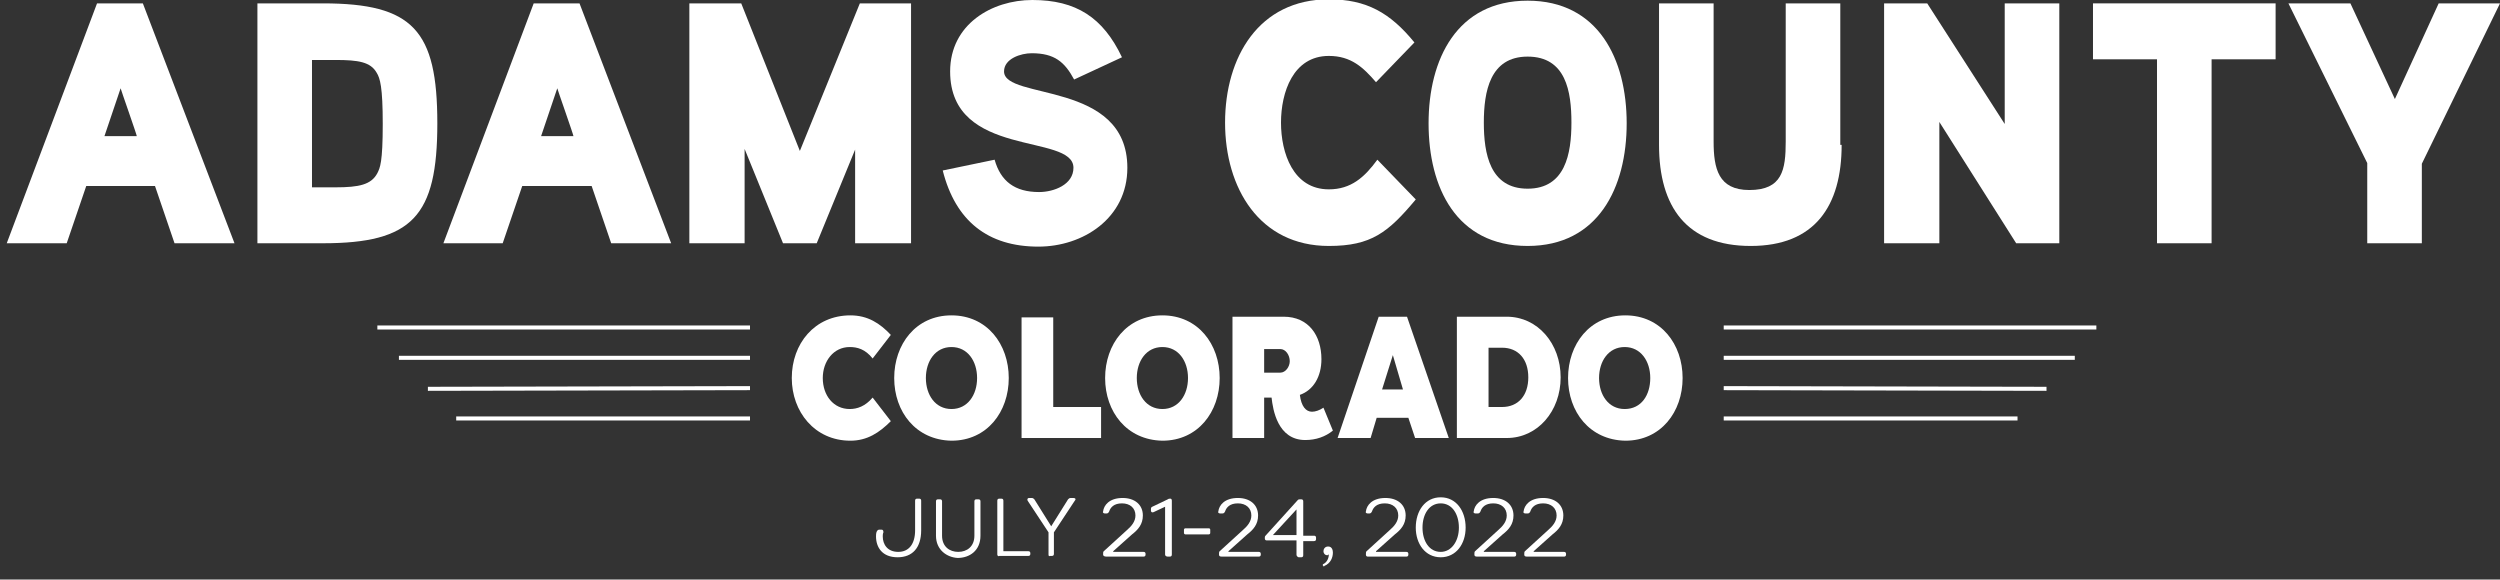
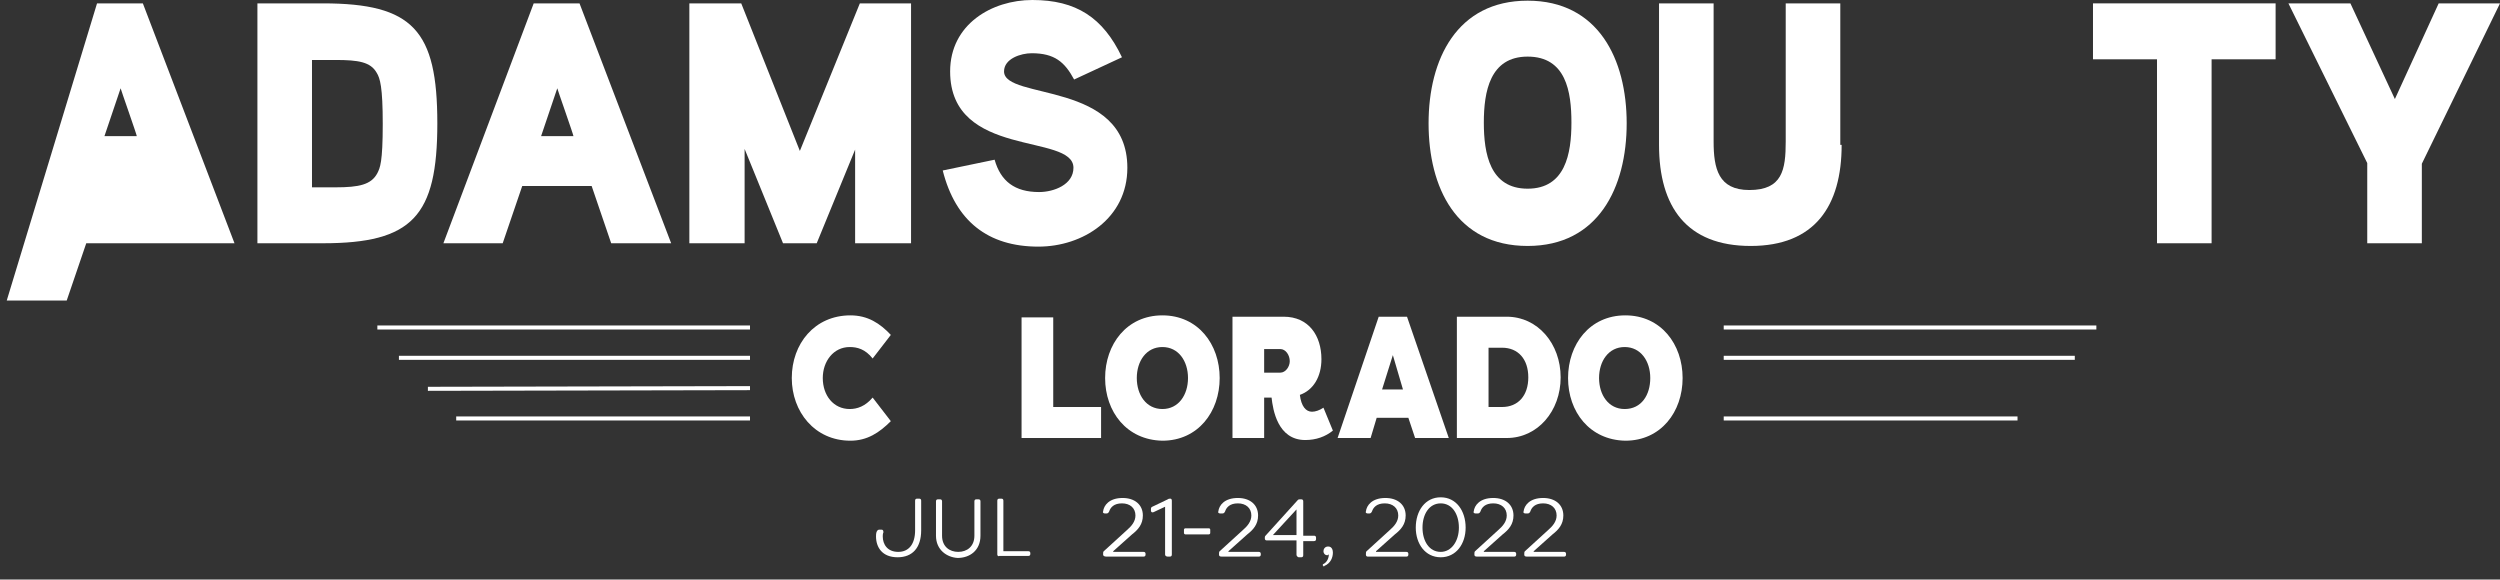
<svg xmlns="http://www.w3.org/2000/svg" version="1.1" id="Layer_1" x="0px" y="0px" viewBox="0 0 371 86" style="enable-background:new 0 0 371 86;" xml:space="preserve">
  <rect x="0" y="0" width="371" height="86" fill="#333333" stroke="none" />
  <style type="text/css">
	.st0{fill:#FFFFFF;}
</style>
-   <path class="st0" d="M20.3,20.2c0-0.2-2.4-7-2.4-7.1l-2.4,7.1H20.3z M34.8,36.1h-8.9L23,27.6H12.8l-2.9,8.5H1L14.4,0.5h6.8  L34.8,36.1z" />
+   <path class="st0" d="M20.3,20.2c0-0.2-2.4-7-2.4-7.1l-2.4,7.1H20.3z M34.8,36.1h-8.9H12.8l-2.9,8.5H1L14.4,0.5h6.8  L34.8,36.1z" />
  <path class="st0" d="M55.9,10.8c-0.9-1.6-2.7-1.9-6.1-1.9h-3.5v18.9h3.5c3.5,0,5.3-0.4,6.2-2.1c0.4-0.8,0.8-1.6,0.8-7.3  C56.8,12.9,56.4,11.6,55.9,10.8 M47.9,36.1h-9.7V0.5h9.7c13.4,0,17,4,17,17.8S61.2,36.1,47.9,36.1" />
  <path class="st0" d="M85.1,20.2c0-0.2-2.4-7-2.4-7.1l-2.4,7.1H85.1z M99.6,36.1h-8.9l-2.9-8.5H77.5l-2.9,8.5h-8.8L79.2,0.5H86  L99.6,36.1z" />
  <polygon class="st0" points="135.2,36.1 126.9,36.1 126.9,22.2 121.2,36.1 116.2,36.1 110.5,22.1 110.5,36.1 102.3,36.1 102.3,0.5   110,0.5 118.7,22.4 127.6,0.5 135.2,0.5 " />
  <path class="st0" d="M154.1,36.6c-7.5,0-12.3-3.8-14.2-11.3l7.7-1.6c0.9,3.2,3,4.8,6.6,4.8c2.2,0,5.1-1.1,5.1-3.6  c0-5.2-18.3-1.3-18.3-14.3c0-7,6.2-10.6,12.2-10.6c6.5,0,10.5,2.6,13.3,8.5l-7.1,3.3c-1.4-2.6-2.9-3.9-6.3-3.9  c-1.6,0-4.1,0.8-4.1,2.7c0,4.3,18.3,1.3,18.3,14.3C167.3,32.4,160.7,36.6,154.1,36.6" />
-   <path class="st0" d="M210.1,29.6c-4.1,4.9-6.6,6.9-12.9,6.9c-10.3,0-15.4-8.6-15.4-18.3c0-9.7,5-18.3,15.4-18.3  c5.6,0,9.1,2,12.7,6.4l-5.7,5.9c-1.9-2.2-3.7-3.9-7-3.9c-5.3,0-7.1,5.4-7.1,9.9s1.8,9.9,7.1,9.9c3.3,0,5.3-1.8,7.2-4.4L210.1,29.6z" />
  <path class="st0" d="M226.7,8.4c-5.6,0-6.5,5.2-6.5,9.8c0,4.6,0.9,9.8,6.5,9.8c5.6,0,6.5-5.2,6.5-9.8  C233.2,13.6,232.4,8.4,226.7,8.4 M226.7,36.5c-10.6,0-14.7-8.7-14.7-18.2c0-9.5,4.2-18.2,14.7-18.2c10.5,0,14.7,8.7,14.7,18.2  C241.4,27.8,237.2,36.5,226.7,36.5" />
  <path class="st0" d="M273.3,21.5c0,9.1-4,15-13.5,15c-9.5,0-13.6-5.8-13.6-15v-21h8.1V21c0,4,0.7,7.2,5.3,7.2c4.9,0,5.4-3,5.4-7.2  V0.5h8.1V21.5z" />
-   <polygon class="st0" points="305.6,36.1 299.2,36.1 287.8,18.1 287.8,36.1 279.6,36.1 279.6,0.5 286,0.5 297.5,18.4 297.5,0.5   305.6,0.5 " />
  <polygon class="st0" points="337.7,8.8 328.2,8.8 328.2,36.1 320.1,36.1 320.1,8.8 310.6,8.8 310.6,0.5 337.7,0.5 " />
  <polygon class="st0" points="371,0.5 359.4,24.3 359.4,36.1 351.3,36.1 351.3,24.2 339.6,0.5 348.8,0.5 355.4,14.7 361.9,0.5 " />
  <path class="st0" d="M126.2,46.8c2.6,0,4.4,1.2,6,2.9l-2.7,3.5c-1.1-1.4-2.3-1.7-3.4-1.7c-2.4,0-4,2.1-4,4.6c0,2.6,1.6,4.6,4,4.6  c1.1,0,2.3-0.4,3.4-1.7l2.7,3.5c-1.7,1.7-3.5,2.9-6,2.9c-5.3,0-8.7-4.3-8.7-9.3C117.5,51,120.9,46.8,126.2,46.8" />
-   <path class="st0" d="M145,56.1c0-2.5-1.4-4.6-3.8-4.6c-2.4,0-3.8,2.1-3.8,4.6c0,2.5,1.4,4.6,3.8,4.6C143.6,60.7,145,58.6,145,56.1   M132.7,56.1c0-5,3.2-9.3,8.5-9.3c5.3,0,8.5,4.3,8.5,9.3c0,5-3.2,9.3-8.5,9.3C135.9,65.3,132.7,61.1,132.7,56.1" />
  <polygon class="st0" points="156.3,60.4 163.4,60.4 163.4,65 151.6,65 151.6,47.1 156.3,47.1 " />
  <path class="st0" d="M176.3,56.1c0-2.5-1.4-4.6-3.8-4.6c-2.4,0-3.8,2.1-3.8,4.6c0,2.5,1.4,4.6,3.8,4.6  C174.9,60.7,176.3,58.6,176.3,56.1 M164,56.1c0-5,3.2-9.3,8.5-9.3c5.3,0,8.5,4.3,8.5,9.3c0,5-3.2,9.3-8.5,9.3  C167.2,65.3,164,61.1,164,56.1" />
  <path class="st0" d="M187.6,55.3h2.4c0.8,0,1.4-0.9,1.4-1.7c0-0.9-0.6-1.8-1.4-1.8h-2.4V55.3z M187.6,59V65h-4.7v-18h7.6  c3.7,0,5.6,2.8,5.6,6.3c0,2.6-1.2,4.6-3.2,5.3c0.2,1.7,0.9,2.5,1.8,2.5c0.5,0,1.1-0.2,1.7-0.6l1.4,3.4c-1.1,0.9-2.5,1.4-4.1,1.4  c-4.1,0-4.8-4.5-5-6.3H187.6z" />
  <path class="st0" d="M205.1,57.8h3.1l-1.5-5.1L205.1,57.8z M198.5,65l6.1-18h4.2l6.2,18h-5l-1-3h-4.7l-0.9,3H198.5z" />
  <path class="st0" d="M220.9,51.7v8.7h2c2.4,0,3.9-1.7,3.9-4.4c0-2.7-1.5-4.4-3.9-4.4H220.9z M216.2,65v-18h7.4c4.6,0,8,4,8,9  c0,5-3.4,9-8,9H216.2z" />
  <path class="st0" d="M244.9,56.1c0-2.5-1.4-4.6-3.8-4.6c-2.4,0-3.8,2.1-3.8,4.6c0,2.5,1.4,4.6,3.8,4.6  C243.6,60.7,244.9,58.6,244.9,56.1 M232.7,56.1c0-5,3.2-9.3,8.5-9.3c5.3,0,8.5,4.3,8.5,9.3c0,5-3.2,9.3-8.5,9.3  C235.9,65.3,232.7,61.1,232.7,56.1" />
  <polygon class="st0" points="67.7,62.4 111.3,62.4 111.3,61.8 67.7,61.8 " />
  <rect x="56" y="48.3" class="st0" width="55.3" height="0.6" />
  <rect x="59.2" y="52.8" class="st0" width="52.1" height="0.6" />
  <polygon class="st0" points="63.5,57.4 63.5,58 111.3,57.9 111.3,57.3 " />
  <rect x="255.8" y="61.8" class="st0" width="43.6" height="0.6" />
  <rect x="255.8" y="48.3" class="st0" width="55.3" height="0.6" />
  <rect x="255.8" y="52.8" class="st0" width="52.1" height="0.6" />
-   <polygon class="st0" points="255.8,57.9 303.7,58 303.7,57.4 255.8,57.3 " />
  <g>
    <path class="st0" d="M130,79.6c0-0.1,0-0.5,0.1-0.7c0.1-0.2,0.2-0.3,0.4-0.3h0.3c0.2,0,0.3,0.1,0.3,0.4c-0.1,0.2-0.1,0.5-0.1,0.6   c0,1.2,0.7,2.3,2.3,2.3c1.6,0,2.5-1.2,2.5-3.2v-4.4c0-0.2,0.1-0.3,0.3-0.3h0.3c0.2,0,0.3,0.1,0.3,0.3v4.4c0,2.6-1.3,4-3.5,4   C130.9,82.7,130,81.2,130,79.6z" />
    <path class="st0" d="M138.9,79.5v-5.1c0-0.2,0.1-0.3,0.3-0.3h0.3c0.2,0,0.3,0.1,0.3,0.3v5.1c0,1.6,1.1,2.4,2.4,2.4   c1.3,0,2.4-0.8,2.4-2.4v-5.1c0-0.2,0.1-0.3,0.3-0.3h0.3c0.2,0,0.3,0.1,0.3,0.3v5.1c0,2.2-1.6,3.3-3.4,3.3   C140.5,82.7,138.9,81.6,138.9,79.5z" />
    <path class="st0" d="M148,82.3v-8c0-0.2,0.1-0.3,0.3-0.3h0.3c0.2,0,0.3,0.1,0.3,0.3v7.5h3.7c0.2,0,0.3,0.1,0.3,0.3v0.1   c0,0.2-0.1,0.3-0.3,0.3h-4.3C148.2,82.6,148,82.5,148,82.3z" />
-     <path class="st0" d="M155.6,82.3V79l-3.1-4.7c-0.1-0.2,0-0.4,0.2-0.4h0.4c0.2,0,0.3,0.1,0.4,0.2l2.5,4l2.5-4   c0.1-0.1,0.2-0.2,0.4-0.2h0.4c0.3,0,0.4,0.2,0.2,0.4l-3.1,4.7v3.2c0,0.2-0.1,0.3-0.3,0.3h-0.3C155.7,82.6,155.6,82.5,155.6,82.3z" />
    <path class="st0" d="M163.7,82.3L163.7,82.3c0-0.3,0-0.4,0.1-0.5l3.4-3.1c0.7-0.6,1.3-1.3,1.3-2.2c0-1.1-0.8-1.8-2-1.8   c-1.2,0-1.7,0.6-1.9,1.2c-0.1,0.2-0.2,0.3-0.4,0.3H164c-0.2,0-0.4-0.1-0.3-0.3c0.1-0.9,0.9-2,2.9-2c1.8,0,3,1,3,2.6   c0,1.3-0.7,2.1-1.6,2.8l-2.8,2.5v0.1c0.5,0,1.7,0,2.1,0h2.4c0.2,0,0.3,0.1,0.3,0.3v0.1c0,0.2-0.1,0.3-0.3,0.3h-5.5   C163.9,82.6,163.7,82.5,163.7,82.3z" />
    <path class="st0" d="M172.9,82.3v-7.1l-1.7,0.8c-0.2,0.1-0.4,0-0.4-0.2l0-0.2c0-0.2,0-0.3,0.2-0.4l2.3-1.1c0.1-0.1,0.3-0.1,0.4-0.1   c0.1,0,0.2,0.1,0.2,0.3v8c0,0.2-0.1,0.3-0.3,0.3h-0.3C173.1,82.6,172.9,82.5,172.9,82.3z" />
    <path class="st0" d="M175.7,79.1v-0.5c0-0.1,0.1-0.2,0.2-0.2h3.5c0.1,0,0.2,0.1,0.2,0.2v0.5c0,0.1-0.1,0.2-0.2,0.2h-3.5   C175.8,79.3,175.7,79.2,175.7,79.1z" />
    <path class="st0" d="M180.9,82.3L180.9,82.3c0-0.3,0-0.4,0.1-0.5l3.4-3.1c0.7-0.6,1.3-1.3,1.3-2.2c0-1.1-0.8-1.8-2-1.8   c-1.2,0-1.7,0.6-1.9,1.2c-0.1,0.2-0.2,0.3-0.4,0.3h-0.3c-0.2,0-0.4-0.1-0.3-0.3c0.1-0.9,0.9-2,2.9-2c1.8,0,3,1,3,2.6   c0,1.3-0.7,2.1-1.6,2.8l-2.8,2.5v0.1c0.5,0,1.7,0,2.1,0h2.4c0.2,0,0.3,0.1,0.3,0.3v0.1c0,0.2-0.1,0.3-0.3,0.3h-5.5   C181,82.6,180.9,82.5,180.9,82.3z" />
    <path class="st0" d="M192.4,82.3v-2.1H188c-0.2,0-0.3-0.1-0.3-0.3v-0.1c0-0.1,0-0.2,0.1-0.3l4.8-5.3c0.1-0.1,0.2-0.1,0.4-0.1h0.1   c0.2,0,0.3,0.1,0.3,0.3v5.1h1.6c0.2,0,0.3,0.1,0.3,0.3v0.2c0,0.2-0.1,0.3-0.3,0.3h-1.6v2.1c0,0.2-0.1,0.3-0.3,0.3h-0.4   C192.5,82.6,192.4,82.5,192.4,82.3z M192.4,79.4v-3.8l-3.5,3.8H192.4z" />
    <path class="st0" d="M196.4,84l-0.1-0.1c0-0.1,0-0.2,0.1-0.2c0.6-0.3,0.8-1,0.8-1.4c-0.1,0-0.1,0-0.2,0.1c-0.4,0-0.6-0.3-0.6-0.6   c0-0.3,0.2-0.7,0.7-0.7c0.6,0,0.7,0.6,0.7,0.9c0,0.7-0.3,1.6-1.3,2C196.5,84.2,196.5,84.1,196.4,84z" />
    <path class="st0" d="M202.7,82.3L202.7,82.3c0-0.3,0-0.4,0.1-0.5l3.4-3.1c0.7-0.6,1.3-1.3,1.3-2.2c0-1.1-0.8-1.8-2-1.8   c-1.2,0-1.7,0.6-1.9,1.2c-0.1,0.2-0.2,0.3-0.4,0.3H203c-0.2,0-0.4-0.1-0.3-0.3c0.1-0.9,0.9-2,2.9-2c1.8,0,3,1,3,2.6   c0,1.3-0.7,2.1-1.6,2.8l-2.8,2.5v0.1c0.5,0,1.7,0,2.1,0h2.4c0.2,0,0.3,0.1,0.3,0.3v0.1c0,0.2-0.1,0.3-0.3,0.3H203   C202.8,82.6,202.7,82.5,202.7,82.3z" />
    <path class="st0" d="M210.1,78.3c0-2.5,1.4-4.5,3.7-4.5c2.3,0,3.7,2,3.7,4.5c0,2.4-1.4,4.4-3.7,4.4   C211.5,82.7,210.1,80.7,210.1,78.3z M216.5,78.3c0-2-1-3.6-2.7-3.6c-1.7,0-2.7,1.6-2.7,3.6c0,2,1,3.6,2.7,3.6   C215.4,81.9,216.5,80.3,216.5,78.3z" />
    <path class="st0" d="M218.8,82.3L218.8,82.3c0-0.3,0-0.4,0.1-0.5l3.4-3.1c0.7-0.6,1.3-1.3,1.3-2.2c0-1.1-0.8-1.8-2-1.8   c-1.2,0-1.7,0.6-1.9,1.2c-0.1,0.2-0.2,0.3-0.4,0.3h-0.3c-0.2,0-0.4-0.1-0.3-0.3c0.1-0.9,0.9-2,2.9-2c1.8,0,3,1,3,2.6   c0,1.3-0.7,2.1-1.6,2.8l-2.8,2.5v0.1c0.5,0,1.7,0,2.1,0h2.4c0.2,0,0.3,0.1,0.3,0.3v0.1c0,0.2-0.1,0.3-0.3,0.3h-5.5   C218.9,82.6,218.8,82.5,218.8,82.3z" />
    <path class="st0" d="M226.2,82.3L226.2,82.3c0-0.3,0-0.4,0.1-0.5l3.4-3.1c0.7-0.6,1.3-1.3,1.3-2.2c0-1.1-0.8-1.8-2-1.8   c-1.2,0-1.7,0.6-1.9,1.2c-0.1,0.2-0.2,0.3-0.4,0.3h-0.3c-0.2,0-0.4-0.1-0.3-0.3c0.1-0.9,0.9-2,2.9-2c1.8,0,3,1,3,2.6   c0,1.3-0.7,2.1-1.6,2.8l-2.8,2.5v0.1c0.5,0,1.7,0,2.1,0h2.4c0.2,0,0.3,0.1,0.3,0.3v0.1c0,0.2-0.1,0.3-0.3,0.3h-5.5   C226.3,82.6,226.2,82.5,226.2,82.3z" />
  </g>
</svg>